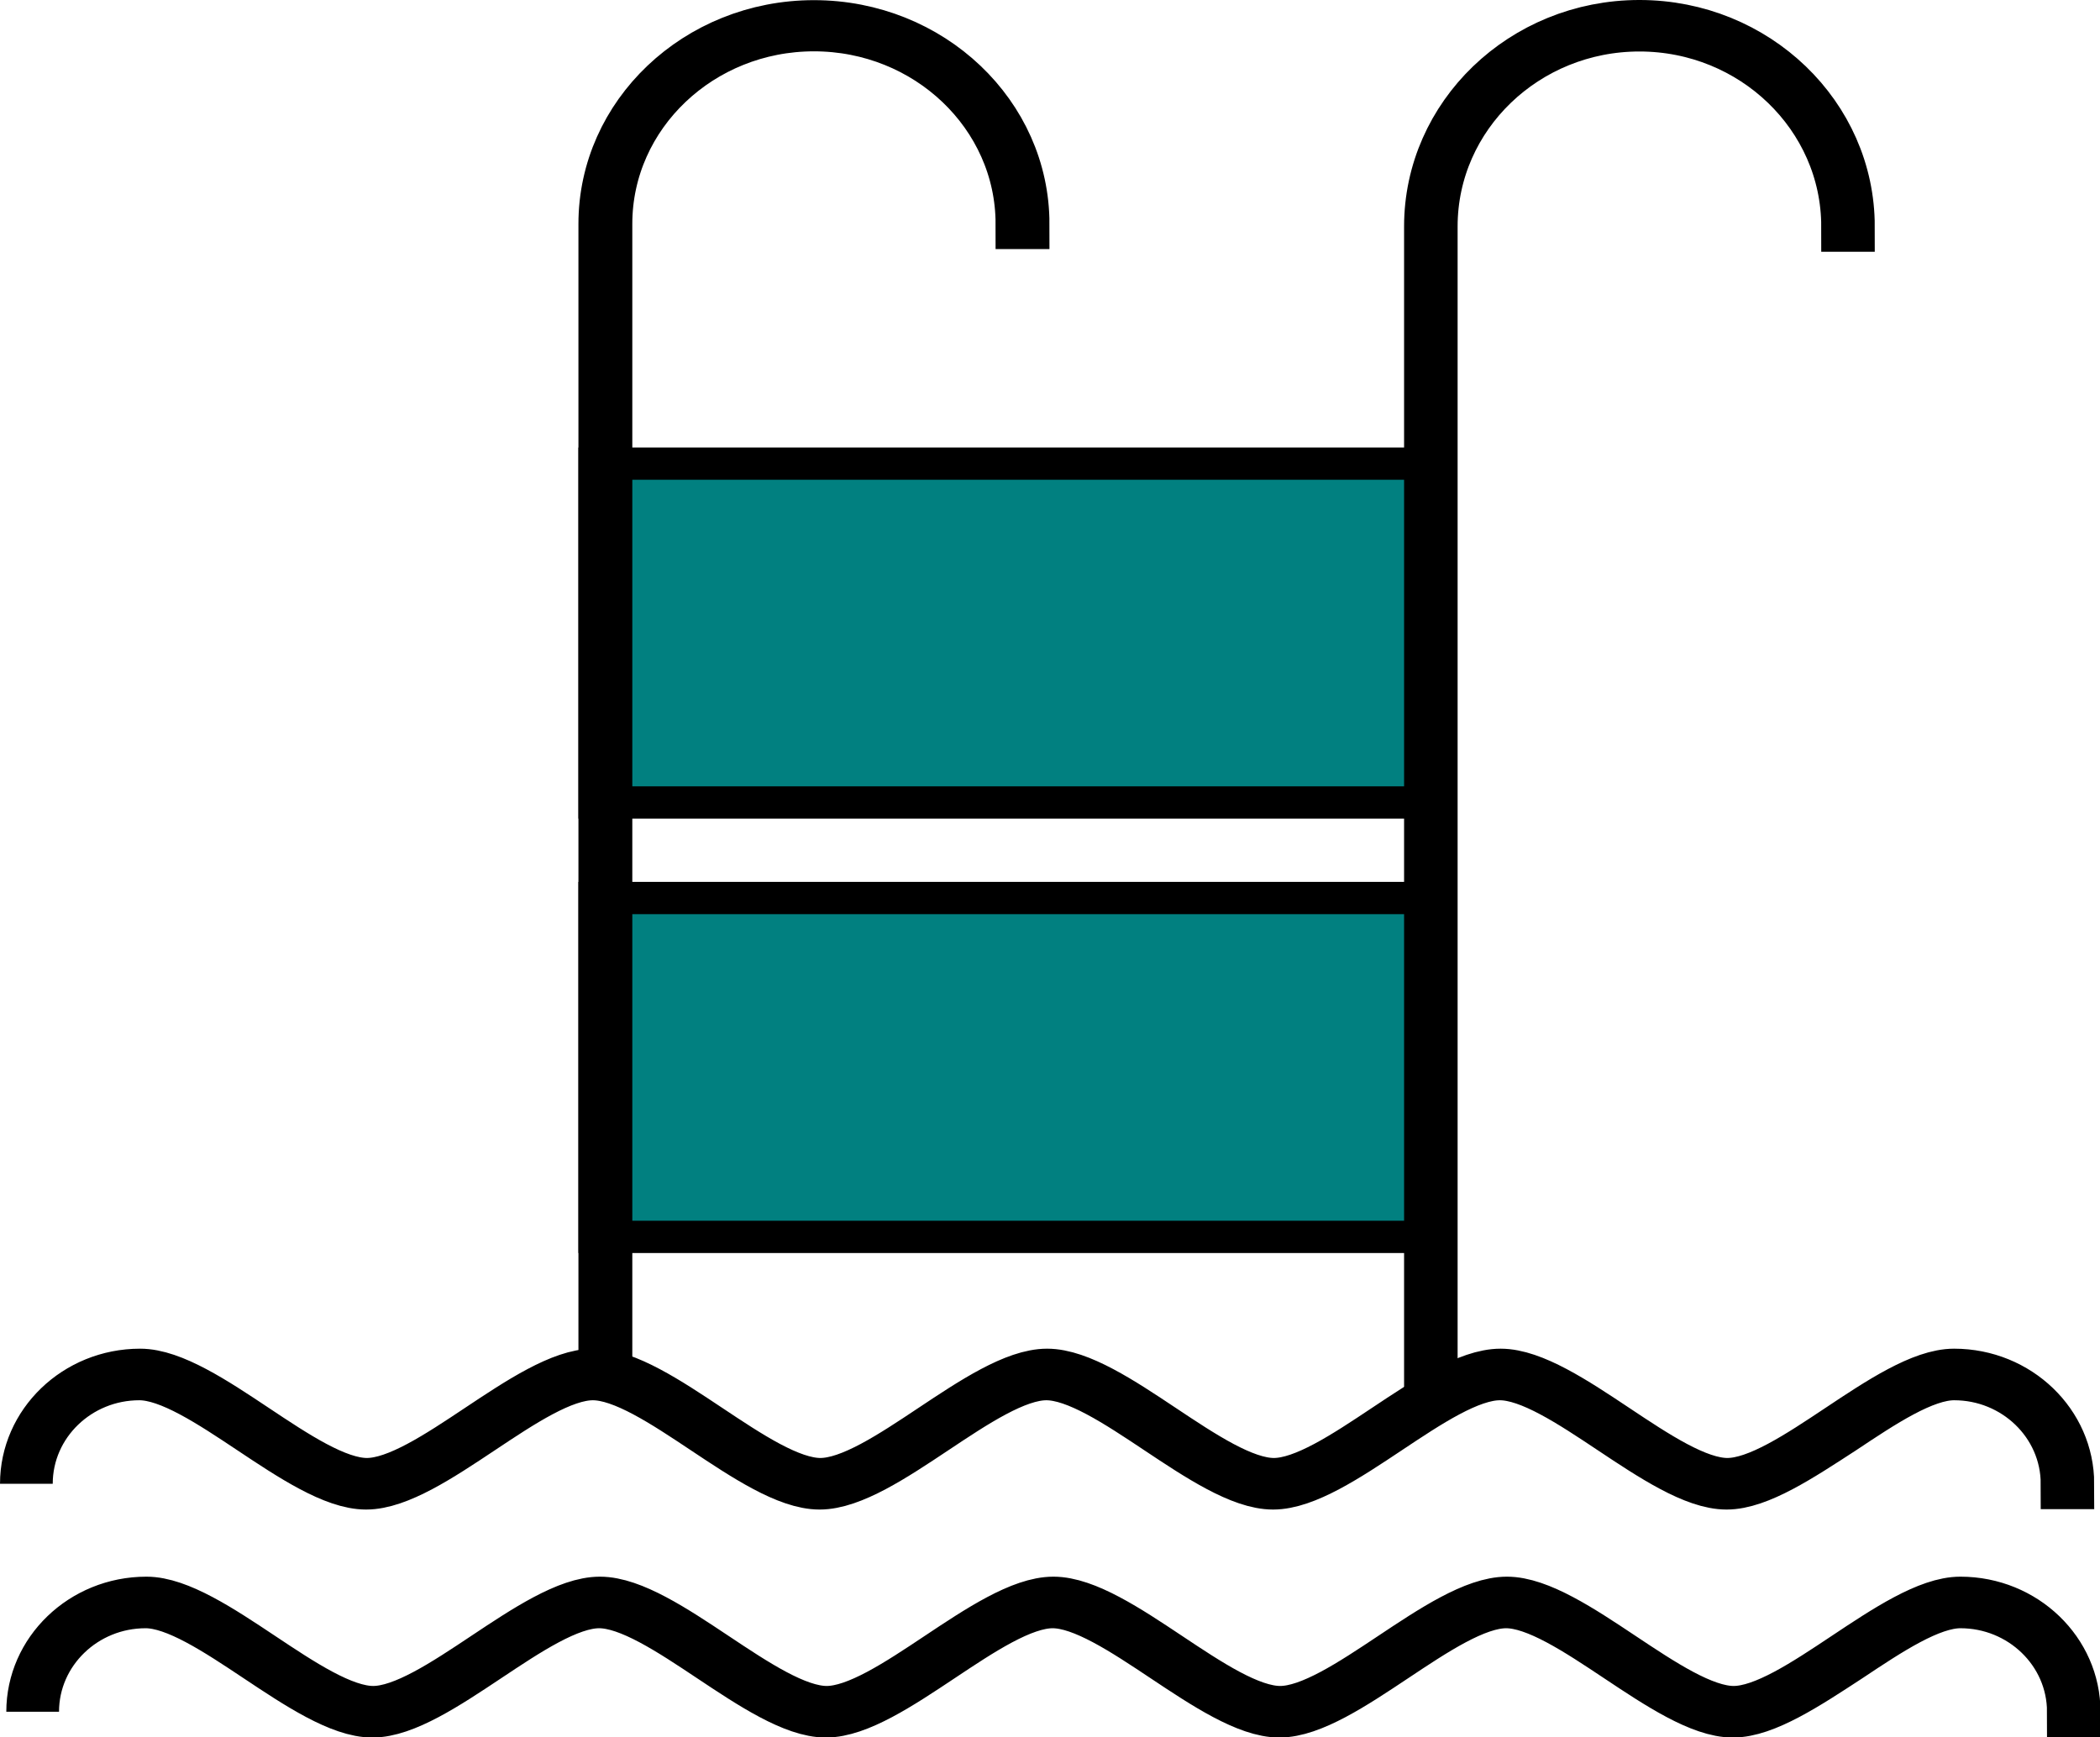
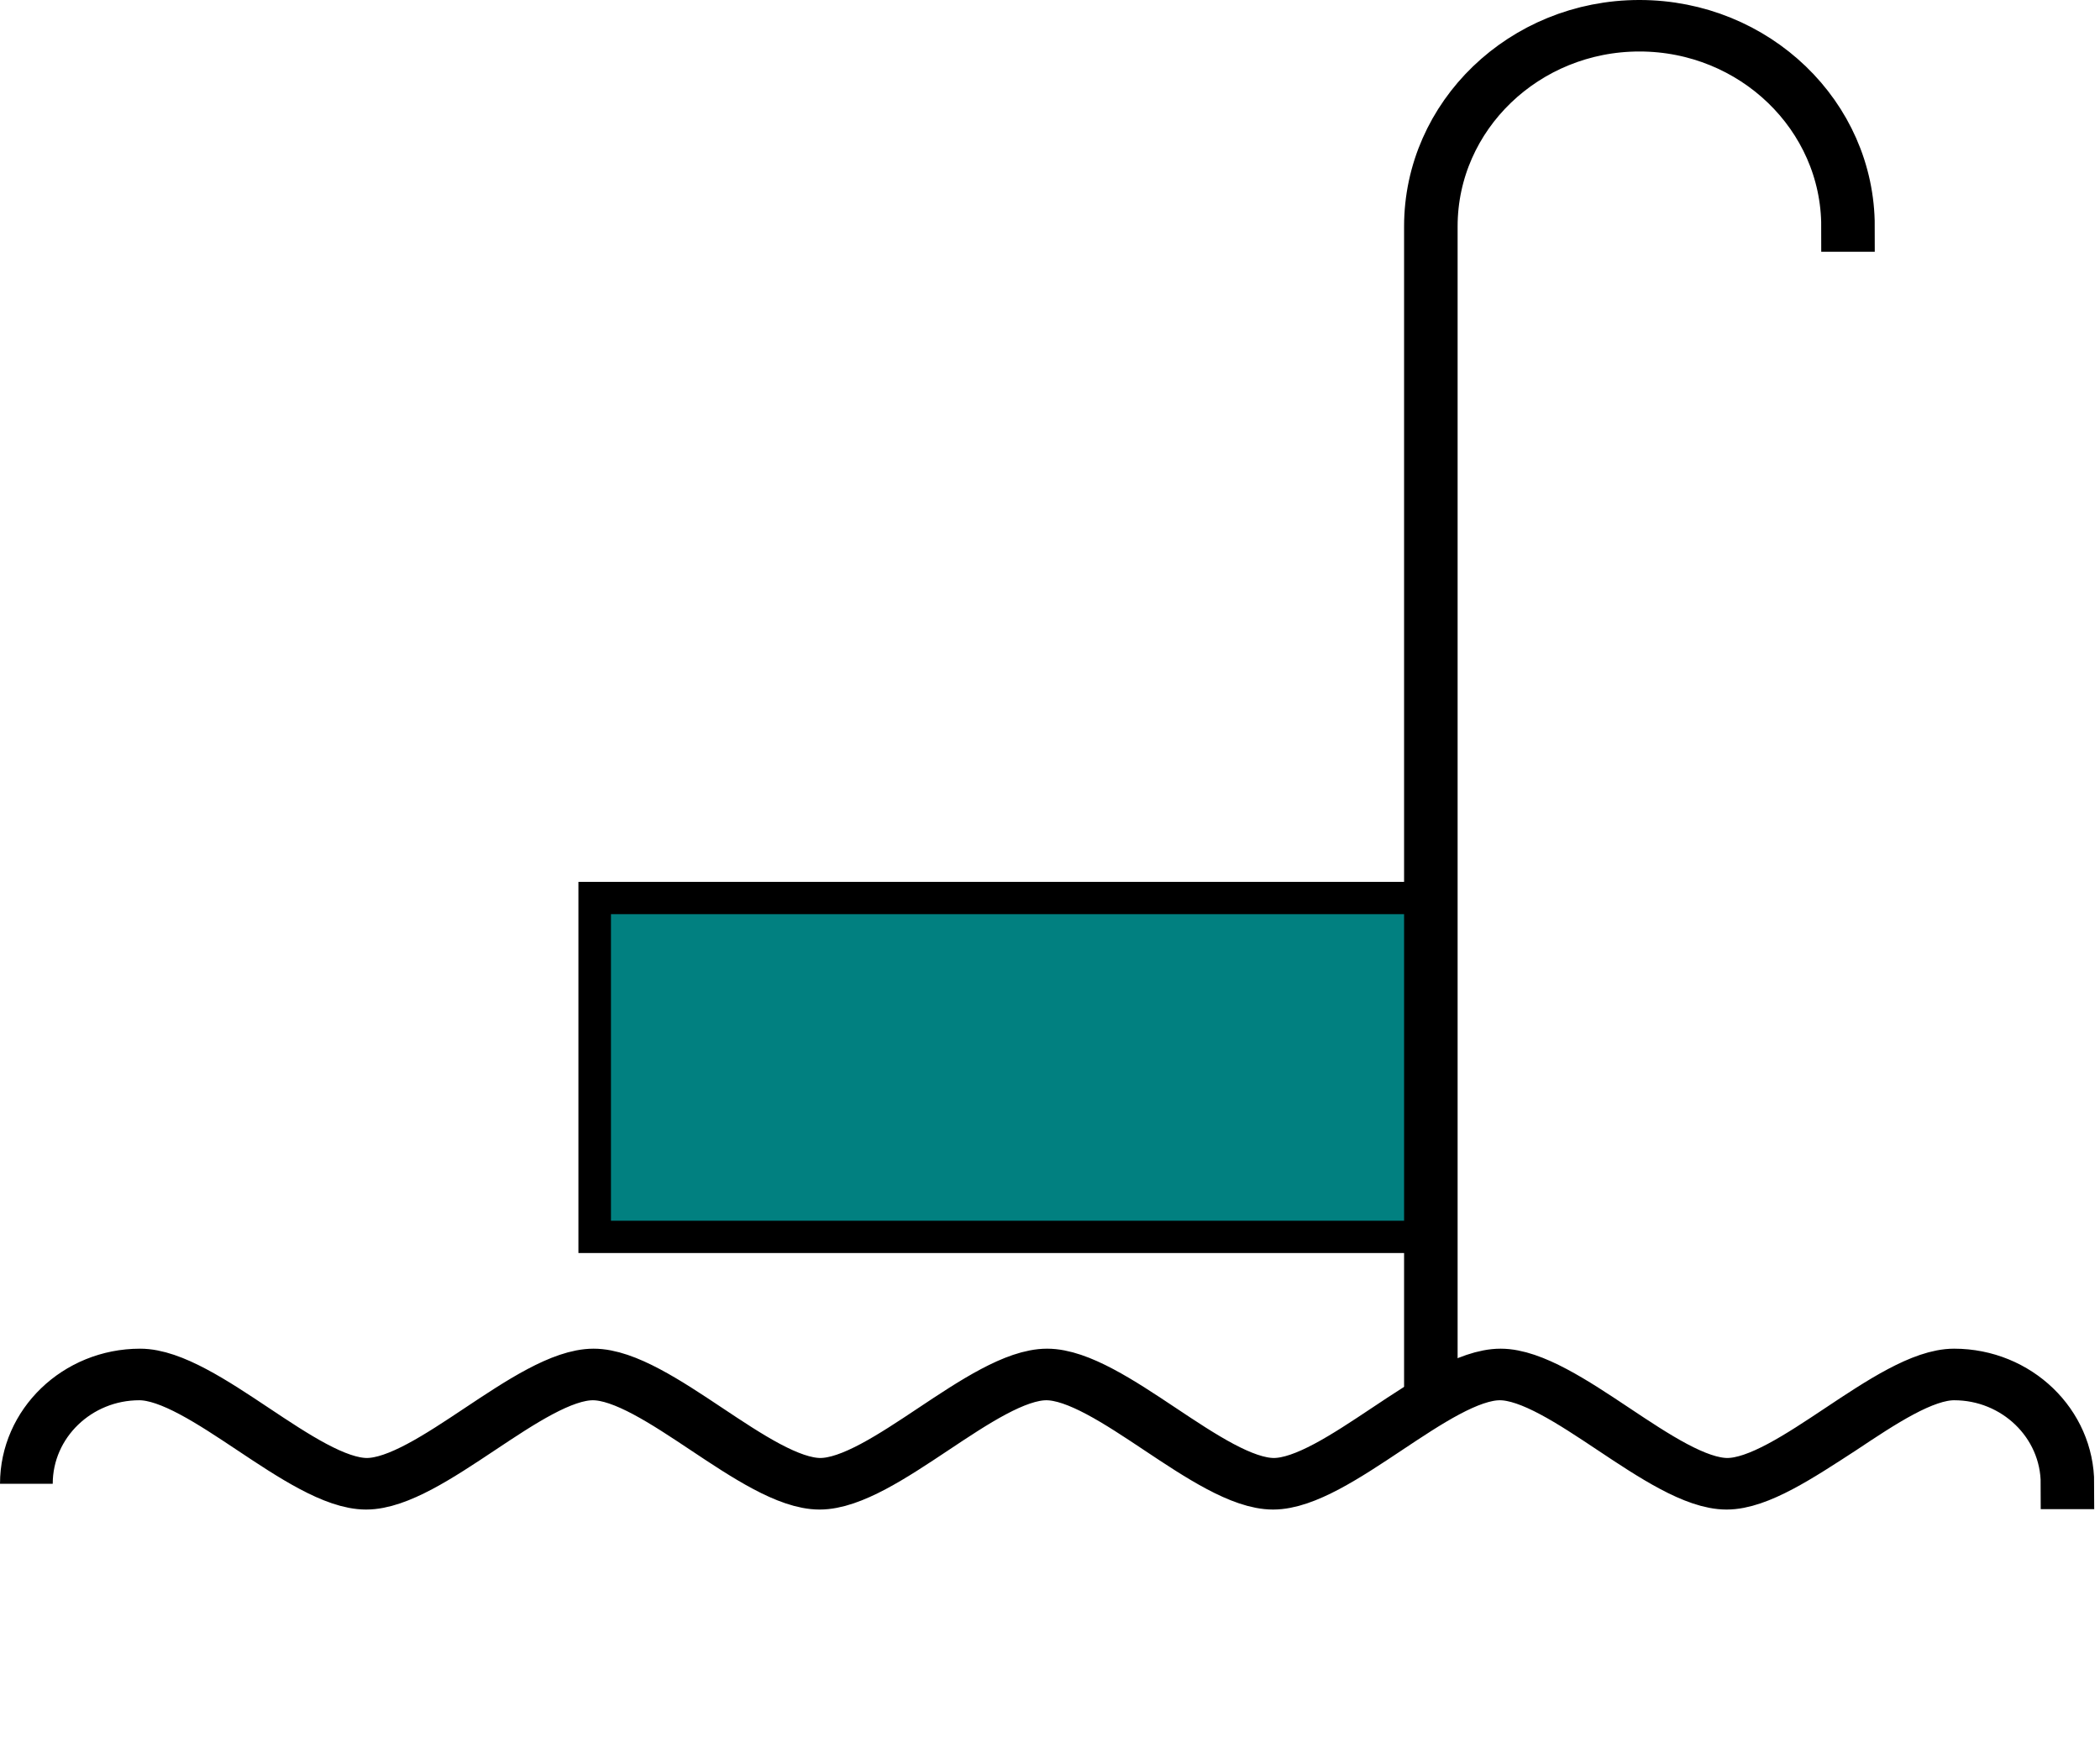
<svg xmlns="http://www.w3.org/2000/svg" xmlns:ns1="http://www.inkscape.org/namespaces/inkscape" xmlns:ns2="http://sodipodi.sourceforge.net/DTD/sodipodi-0.dtd" width="81.176" height="67.165" viewBox="0 0 81.176 67.165" id="svg2" version="1.1" ns1:version="0.91 r13725" ns2:docname="piscina-comunitaria.svg" style="fill:none">
  <defs id="defs44" />
  <ns2:namedview pagecolor="#ffffff" bordercolor="#666666" borderopacity="1" objecttolerance="10" gridtolerance="10" guidetolerance="10" ns1:pageopacity="0" ns1:pageshadow="2" ns1:window-width="1600" ns1:window-height="838" id="namedview42" showgrid="false" showguides="true" ns1:guide-bbox="true" fit-margin-top="0" fit-margin-left="0" fit-margin-right="0" fit-margin-bottom="0" ns1:zoom="4.2147648" ns1:cx="53.297148" ns1:cy="32.070509" ns1:window-x="-8" ns1:window-y="-8" ns1:window-maximized="1" ns1:current-layer="svg2">
    <ns2:guide position="104.9,67.697" orientation="0,1" id="guide4185" />
    <ns2:guide position="140.192,-0.945" orientation="0,1" id="guide4187" />
  </ns2:namedview>
  <g style="fill:none;stroke:#000000;stroke-width:1.666;stroke-miterlimit:4;stroke-dasharray:none;stroke-opacity:1" id="g4238" transform="matrix(0.755,0,0,0.749,22.233,33.359)">
    <path id="path4230" stroke-miterlimit="10" d="m 44.22,1.811 -43.22,0 0,17.49 43.22,0 0,-17.49 z" ns1:connector-curvature="0" style="fill:#018080;stroke:#000000;stroke-width:1.666;stroke-miterlimit:4;stroke-dasharray:none;stroke-opacity:1" />
  </g>
  <g style="fill:none;stroke:#000000;stroke-width:1.666;stroke-miterlimit:4;stroke-dasharray:none;stroke-opacity:1" id="g4251" transform="matrix(0.755,0,0,0.749,22.233,16.694)">
-     <path id="path4243" stroke-miterlimit="10" d="m 44.22,1.64 -43.22,0 0,17.49 43.22,0 0,-17.49 z" ns1:connector-curvature="0" style="fill:#018080;stroke:#000000;stroke-width:1.666;stroke-miterlimit:4;stroke-dasharray:none;stroke-opacity:1" />
-   </g>
+     </g>
  <g style="fill:none" id="g4199" transform="matrix(0.753,0,0,0.726,0.509,60.626)">
-     <path id="path4191" stroke-miterlimit="10" d="m 88.28,7.66 c -1.61,0 -3.76,-1.48 -5.83,-2.91 -2.07,-1.43 -4.21,-2.91 -5.81,-2.91 -1.6,0 -3.74,1.48 -5.81,2.91 -2.07,1.43 -4.22,2.91 -5.83,2.91 -1.61,0 -3.76,-1.48 -5.83,-2.91 -2.07,-1.43 -4.21,-2.91 -5.81,-2.91 -1.6,0 -3.74,1.48 -5.81,2.91 -2.07,1.43 -4.22,2.91 -5.83,2.91 -1.61,0 -3.76,-1.48 -5.83,-2.91 -2.07,-1.43 -4.21,-2.91 -5.81,-2.91 -1.6,0 -3.74,1.48 -5.81,2.91 -2.07,1.43 -4.22,2.91 -5.83,2.91 -1.61,0 -3.76,-1.48 -5.83,-2.91 -2.07,-1.43 -4.21,-2.91 -5.81,-2.91 -3.2,0 -5.8,2.6 -5.8,5.8 l 0,0 c 0,-3.22 2.62,-5.84 5.84,-5.84 1.61,0 3.76,1.48 5.83,2.91 2.07,1.43 4.21,2.91 5.81,2.91 1.6,0 3.74,-1.48 5.81,-2.91 2.07,-1.43 4.22,-2.91 5.83,-2.91 1.61,0 3.76,1.48 5.83,2.91 2.07,1.43 4.21,2.91 5.81,2.91 1.6,0 3.74,-1.48 5.81,-2.91 2.07,-1.43 4.22,-2.91 5.83,-2.91 1.61,0 3.76,1.48 5.83,2.91 2.07,1.43 4.21,2.91 5.81,2.91 1.6,0 3.74,-1.48 5.81,-2.91 2.07,-1.43 4.22,-2.91 5.83,-2.91 1.61,0 3.76,1.48 5.83,2.91 2.07,1.43 4.21,2.91 5.81,2.91 1.6,0 3.74,-1.48 5.81,-2.91 2.07,-1.43 4.22,-2.91 5.83,-2.91 3.22,0 5.84,2.62 5.84,5.84 l -0.04,0 c 0,-3.2 -2.6,-5.8 -5.8,-5.8 -1.6,0 -3.74,1.48 -5.81,2.91 -2.11,1.43 -4.26,2.91 -5.87,2.91 z" ns1:connector-curvature="0" style="stroke:#000000;stroke-width:2.706;stroke-miterlimit:10" />
-   </g>
+     </g>
  <g style="fill:none" id="g4212" transform="matrix(0.739,0,0,0.711,54.556,0.27)">
    <path id="path4204" stroke-miterlimit="10" d="M 1.04,73.74 1,73.74 1,11.93 C 1,5.9 5.9,1 11.93,1 17.96,1 22.86,5.9 22.86,11.93 l -0.04,0 c 0,-6 -4.88,-10.89 -10.89,-10.89 -6,0 -10.89,4.88 -10.89,10.89 l 0,61.81 z" ns1:connector-curvature="0" style="stroke:#000000;stroke-width:2.76;stroke-miterlimit:10" />
  </g>
  <g style="fill:none" id="g4225" transform="matrix(0.739,0,0,0.702,22.647,0.279)">
-     <path id="path4217" stroke-miterlimit="10" d="M 1.04,73.74 1,73.74 1,11.93 C 1,5.9 5.9,1 11.93,1 17.96,1 22.86,5.9 22.86,11.93 l -0.04,0 C 22.82,5.93 17.94,1.04 11.93,1.04 5.92,1.04 1.04,5.93 1.04,11.93 l 0,61.81 z" ns1:connector-curvature="0" style="stroke:#000000;stroke-width:2.778;stroke-miterlimit:10" />
-   </g>
+     </g>
  <g style="fill:none" id="g4264" transform="matrix(0.753,0,0,0.726,0.266,51.87)">
    <path id="path4256" stroke-miterlimit="10" d="m 88.28,7.581 c -1.61,0 -3.76,-1.48 -5.83,-2.91 -2.07,-1.43 -4.21,-2.91 -5.81,-2.91 -1.6,0 -3.74,1.48 -5.81,2.91 -2.07,1.43 -4.22,2.91 -5.83,2.91 -1.61,0 -3.76,-1.48 -5.83,-2.91 -2.07,-1.43 -4.21,-2.91 -5.81,-2.91 -1.6,0 -3.74,1.48 -5.81,2.91 -2.07,1.43 -4.22,2.91 -5.83,2.91 -1.61,0 -3.76,-1.48 -5.83,-2.91 -2.07,-1.43 -4.21,-2.91 -5.81,-2.91 -1.6,0 -3.74,1.48 -5.81,2.91 -2.07,1.43 -4.22,2.91 -5.83,2.91 -1.61,0 -3.76,-1.48 -5.83,-2.91 -2.07,-1.43 -4.21,-2.91 -5.81,-2.91 -3.2,0 -5.8,2.6 -5.8,5.8 l 0,0 c 0,-3.22 2.62,-5.84 5.84,-5.84 1.61,0 3.76,1.48 5.83,2.91 2.07,1.43 4.21,2.91 5.81,2.91 1.6,0 3.74,-1.48 5.81,-2.91 2.07,-1.43 4.22,-2.91 5.83,-2.91 1.61,0 3.76,1.48 5.83,2.91 2.07,1.43 4.21,2.91 5.81,2.91 1.6,0 3.74,-1.48 5.81,-2.91 2.07,-1.43 4.22,-2.91 5.83,-2.91 1.61,0 3.76,1.48 5.83,2.91 2.07,1.43 4.21,2.91 5.81,2.91 1.6,0 3.74,-1.48 5.81,-2.91 2.07,-1.43 4.22,-2.91 5.83,-2.91 1.61,0 3.76,1.48 5.83,2.91 2.07,1.43 4.21,2.91 5.81,2.91 1.6,0 3.74,-1.48 5.81,-2.91 2.07,-1.43 4.22,-2.91 5.83,-2.91 3.22,0 5.84,2.62 5.84,5.84 l -0.04,0 c 0,-3.2 -2.6,-5.8 -5.8,-5.8 -1.6,0 -3.74,1.48 -5.81,2.91 -2.11,1.42 -4.26,2.91 -5.87,2.91 z" ns1:connector-curvature="0" style="stroke:#000000;stroke-width:2.706;stroke-miterlimit:10" />
  </g>
</svg>